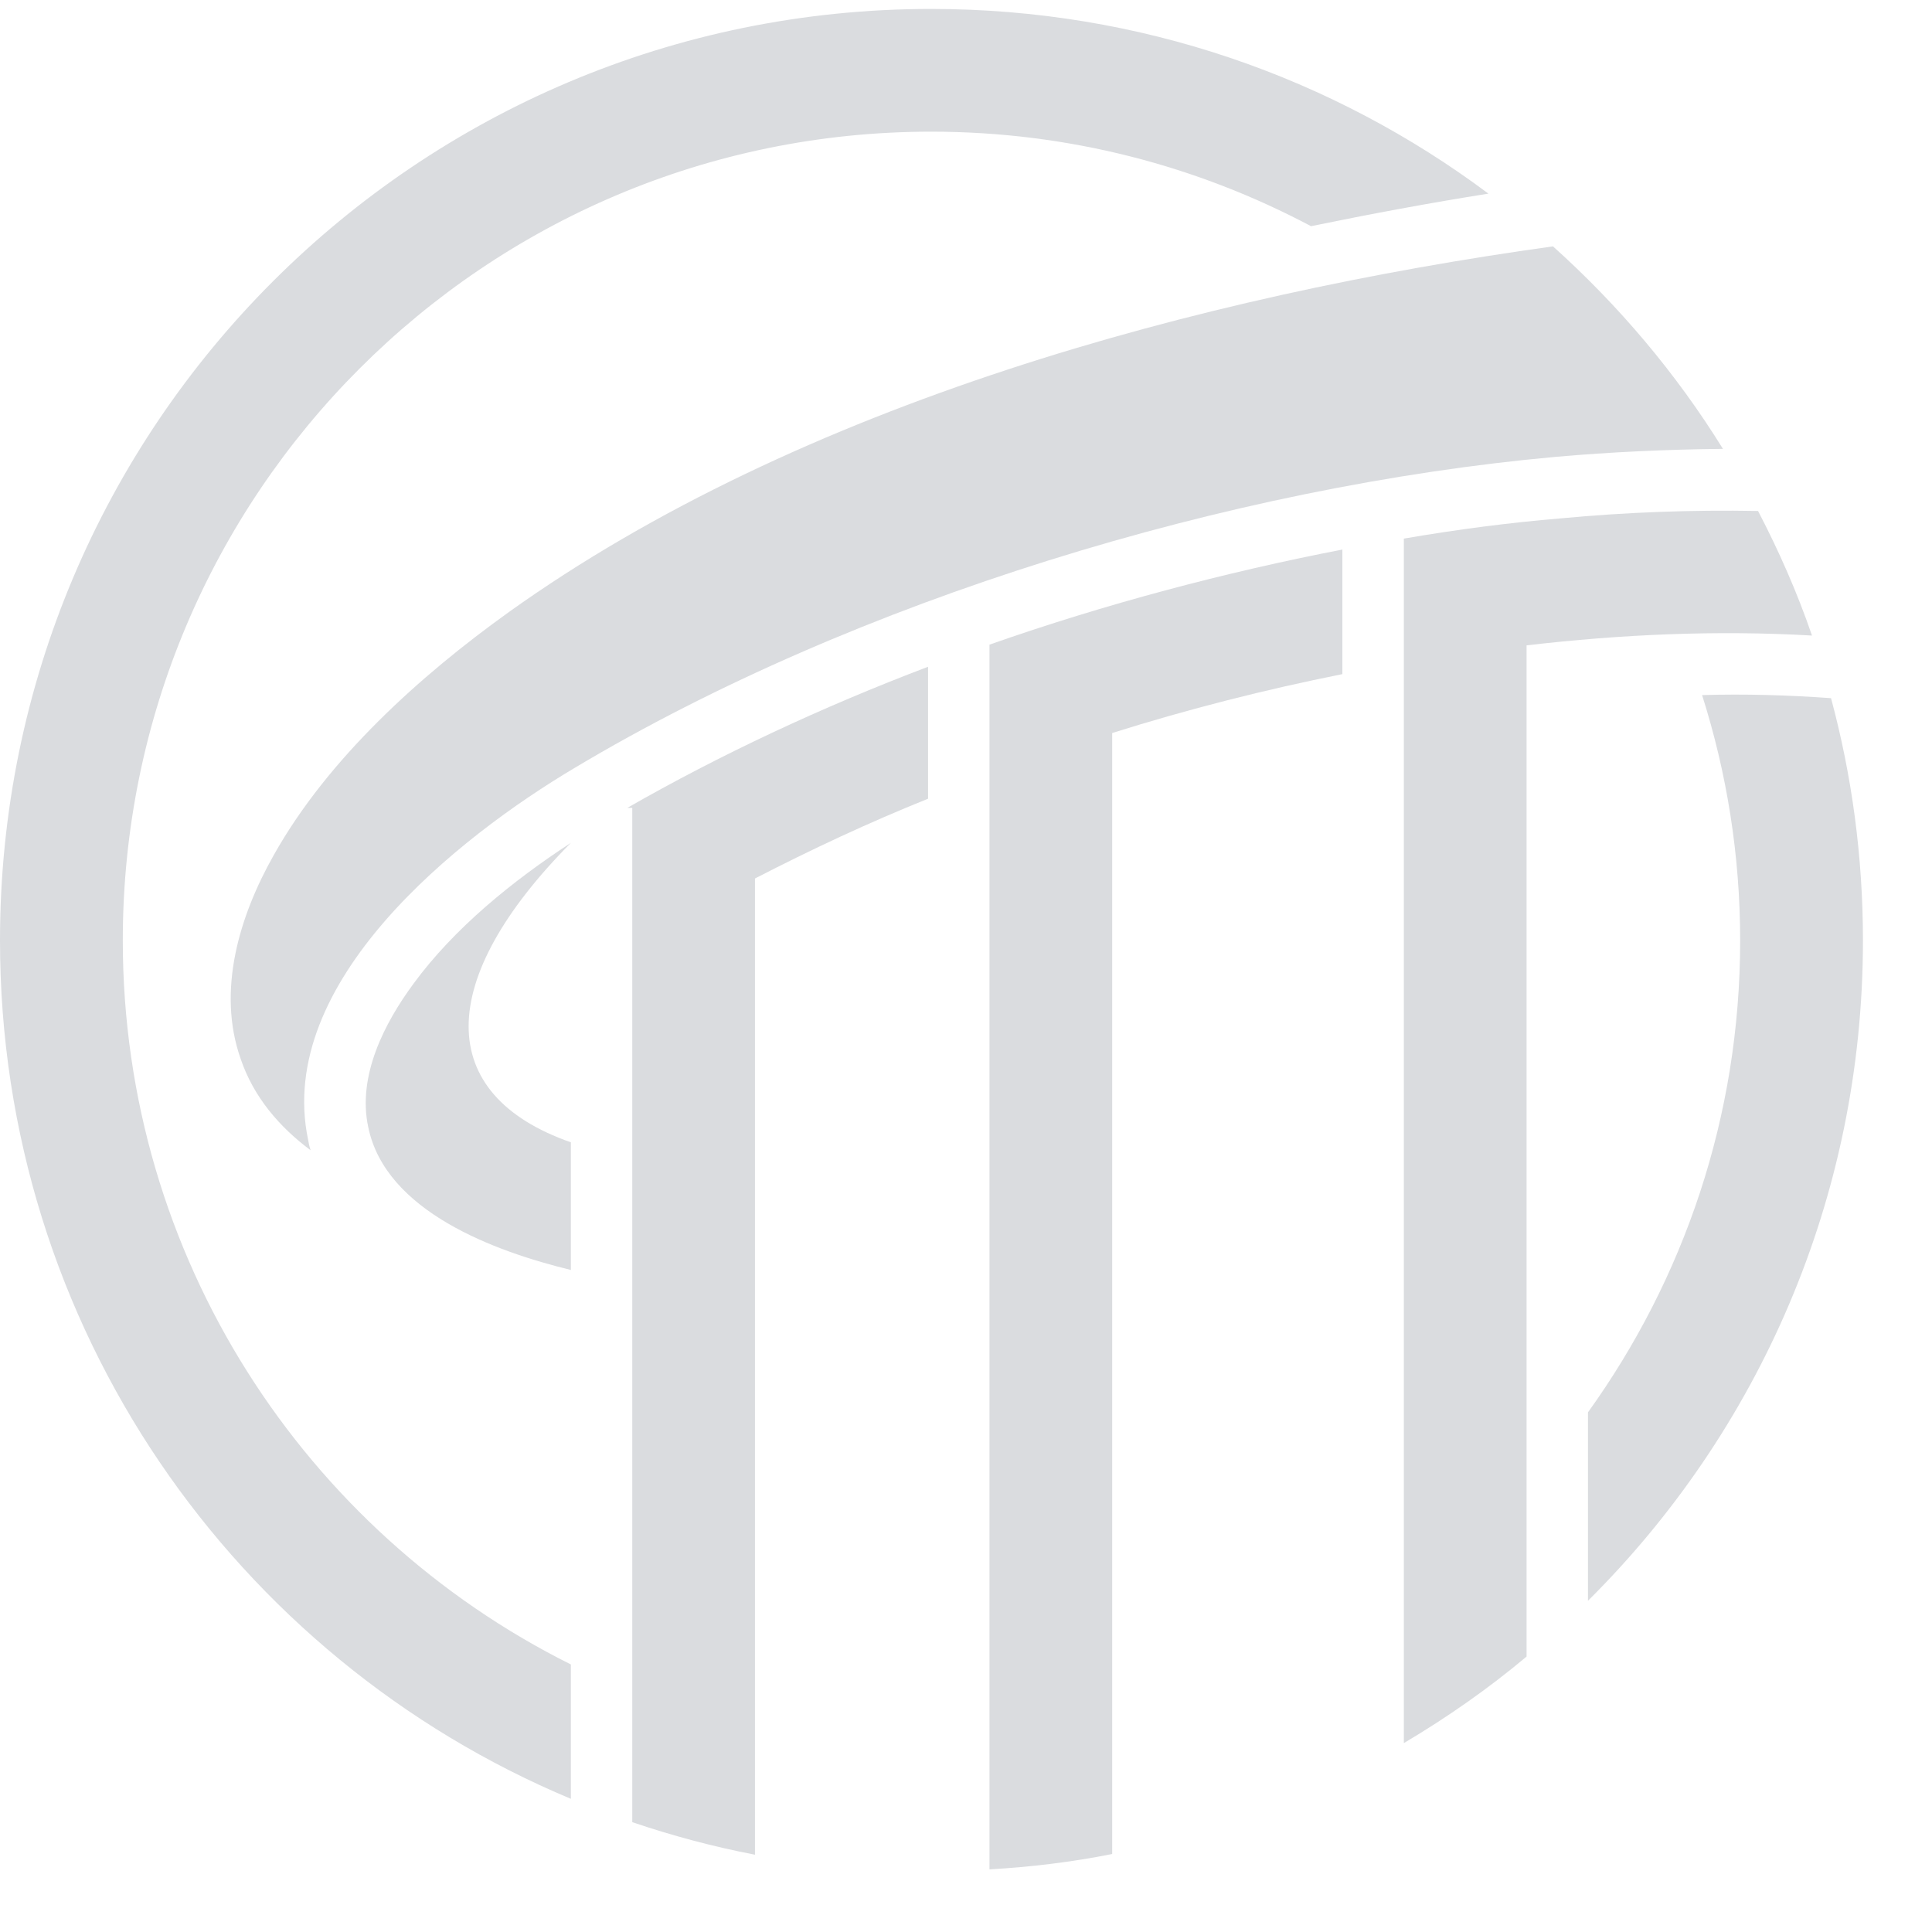
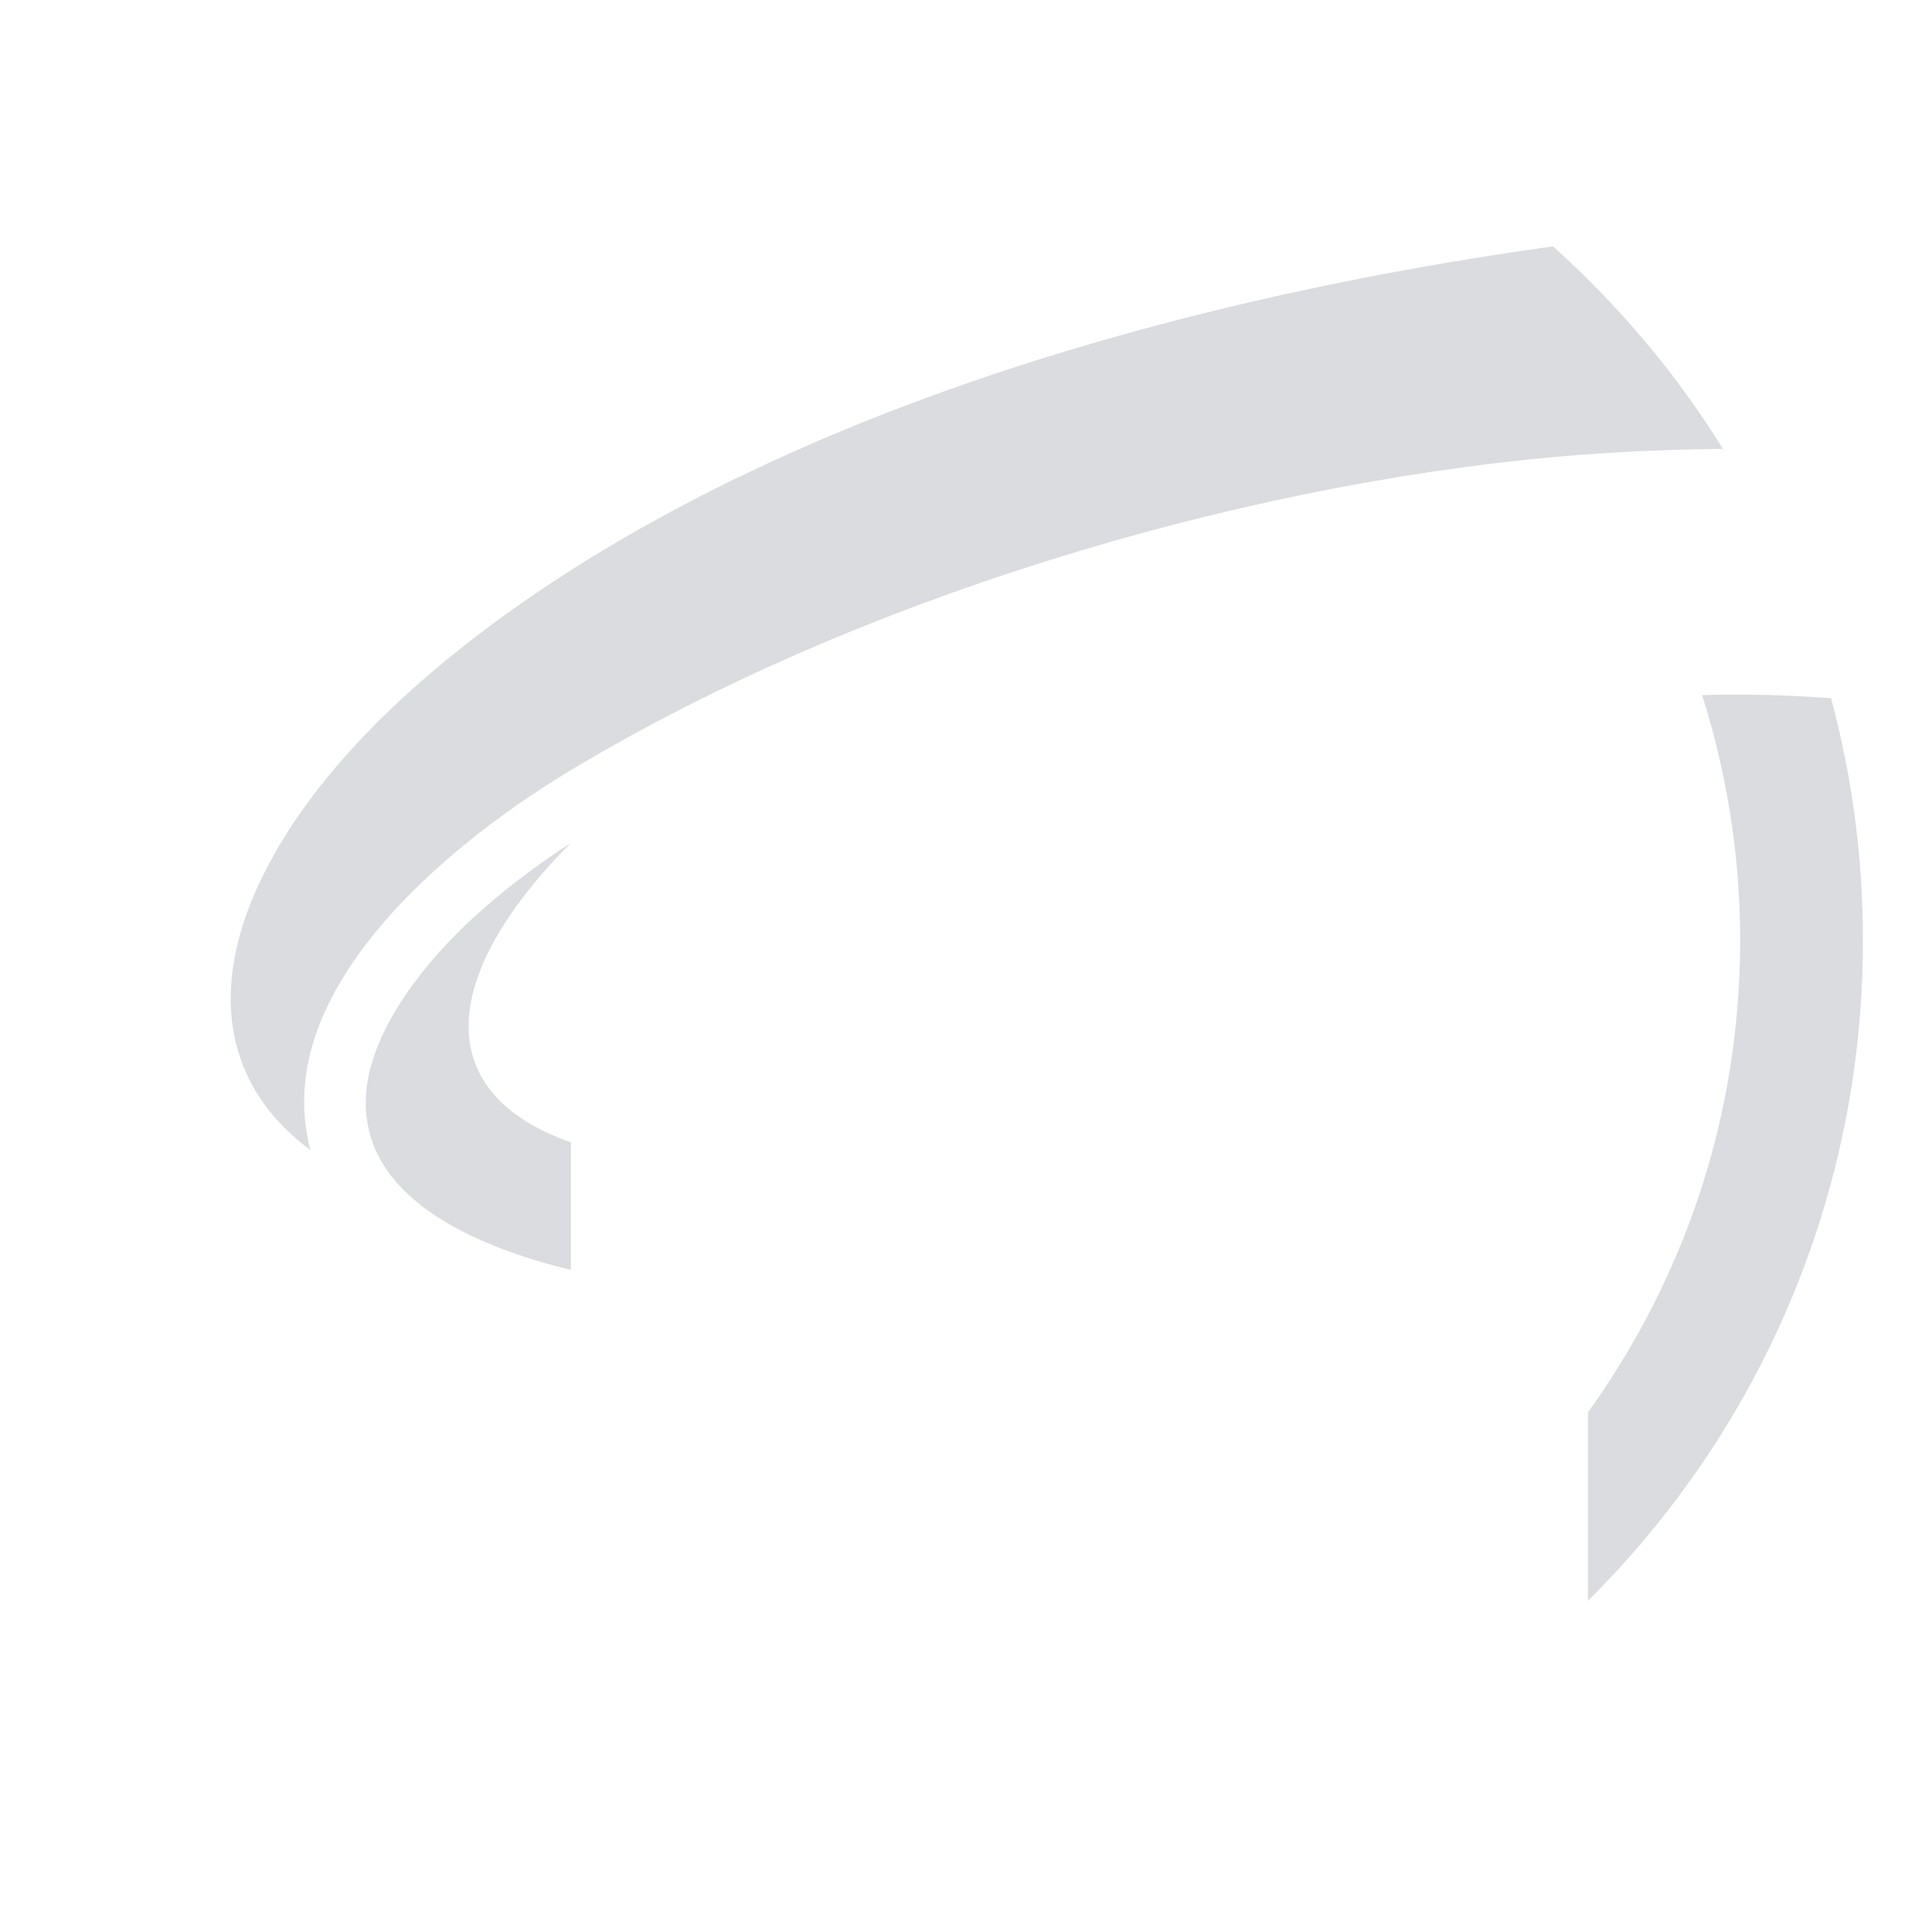
<svg xmlns="http://www.w3.org/2000/svg" width="27" height="27" viewBox="0 0 27 27" fill="none">
  <path fill-rule="evenodd" clip-rule="evenodd" d="M25.589 9.757C24.988 9.714 24.387 9.696 23.787 9.714C24.13 10.794 24.319 11.943 24.319 13.144C24.319 15.605 23.53 17.877 22.192 19.738V22.371C24.568 20.013 26.035 16.746 26.035 13.144C26.035 11.969 25.88 10.837 25.589 9.757Z" fill="#DADCDF" />
-   <path fill-rule="evenodd" clip-rule="evenodd" d="M1.716 13.143C1.716 6.899 6.776 1.84 13.013 1.84C14.935 1.84 16.736 2.32 18.322 3.161C19.154 2.99 19.986 2.835 20.801 2.706C18.632 1.086 15.938 0.125 13.013 0.125C5.824 0.125 0 5.948 0 13.143C0 18.545 3.285 23.176 7.978 25.139V23.261C4.263 21.409 1.716 17.567 1.716 13.142V13.143Z" fill="#DADCDF" />
-   <path fill-rule="evenodd" clip-rule="evenodd" d="M25.323 8.882C25.117 8.281 24.86 7.699 24.569 7.141C23.651 7.124 22.724 7.158 21.815 7.244C21.094 7.304 20.366 7.399 19.619 7.527V24.36C20.228 23.999 20.802 23.597 21.334 23.151V9.019C22.655 8.865 23.994 8.805 25.323 8.882Z" fill="#DADCDF" />
-   <path fill-rule="evenodd" clip-rule="evenodd" d="M13.828 26.125C14.411 26.091 14.986 26.022 15.543 25.91V10.244C16.607 9.909 17.688 9.635 18.76 9.421V7.68C17.122 7.997 15.44 8.443 13.828 9.009V26.125Z" fill="#DADCDF" />
-   <path fill-rule="evenodd" clip-rule="evenodd" d="M8.836 11.29V25.465C9.393 25.654 9.968 25.808 10.551 25.92V12.277C11.332 11.874 12.139 11.496 12.97 11.162V9.318C11.478 9.884 10.054 10.553 8.767 11.29H8.836Z" fill="#DADCDF" />
  <path fill-rule="evenodd" clip-rule="evenodd" d="M5.782 13.743C5.37 14.3 4.993 15.038 5.146 15.75C5.387 16.933 6.922 17.491 7.978 17.748V15.964C6.064 15.295 6.082 13.691 7.978 11.779C7.163 12.311 6.348 12.972 5.782 13.743Z" fill="#DADCDF" />
  <path fill-rule="evenodd" clip-rule="evenodd" d="M24.079 6.274C23.426 5.219 22.621 4.267 21.703 3.443C16.762 4.129 11.177 5.647 7.111 8.554C5.867 9.446 4.581 10.604 3.826 11.95C3.345 12.8 3.028 13.845 3.363 14.797C3.543 15.329 3.903 15.749 4.341 16.075C4.323 16.024 4.314 15.972 4.306 15.929C3.843 13.725 6.399 11.701 8.03 10.732C11.958 8.383 17.2 6.796 21.737 6.385C22.518 6.316 23.299 6.281 24.079 6.273V6.274Z" fill="#DADCDF" />
</svg>